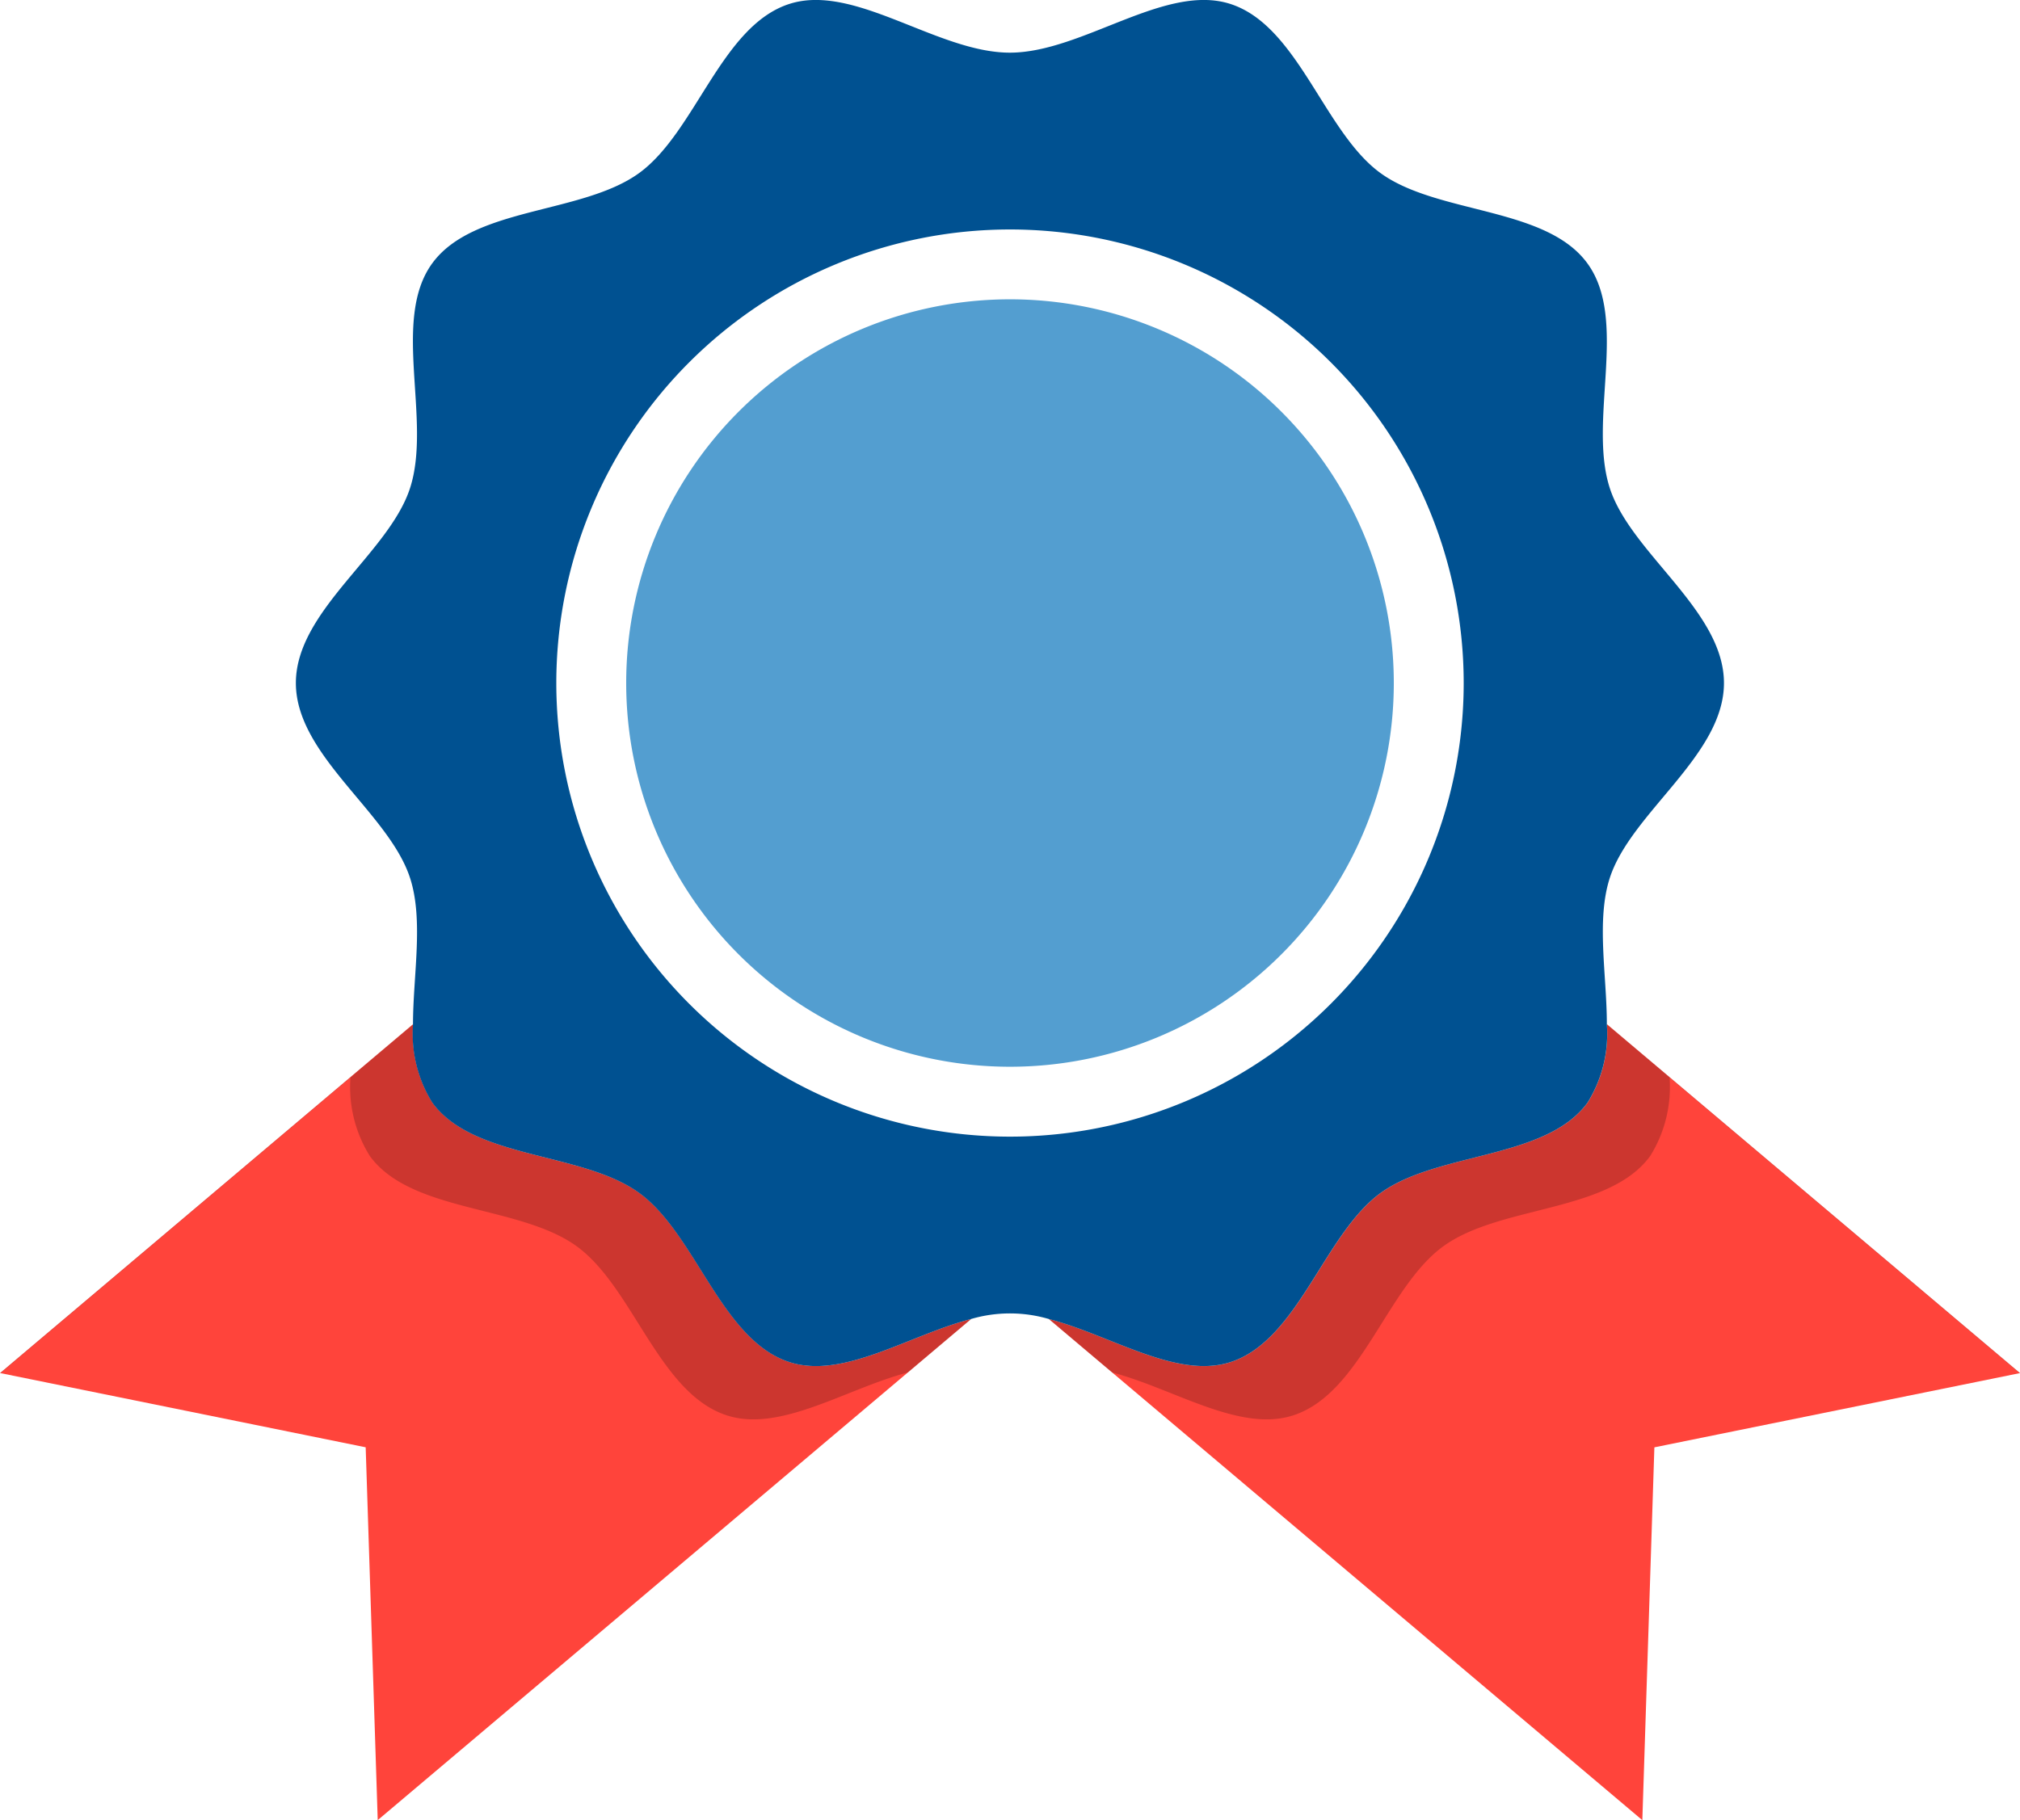
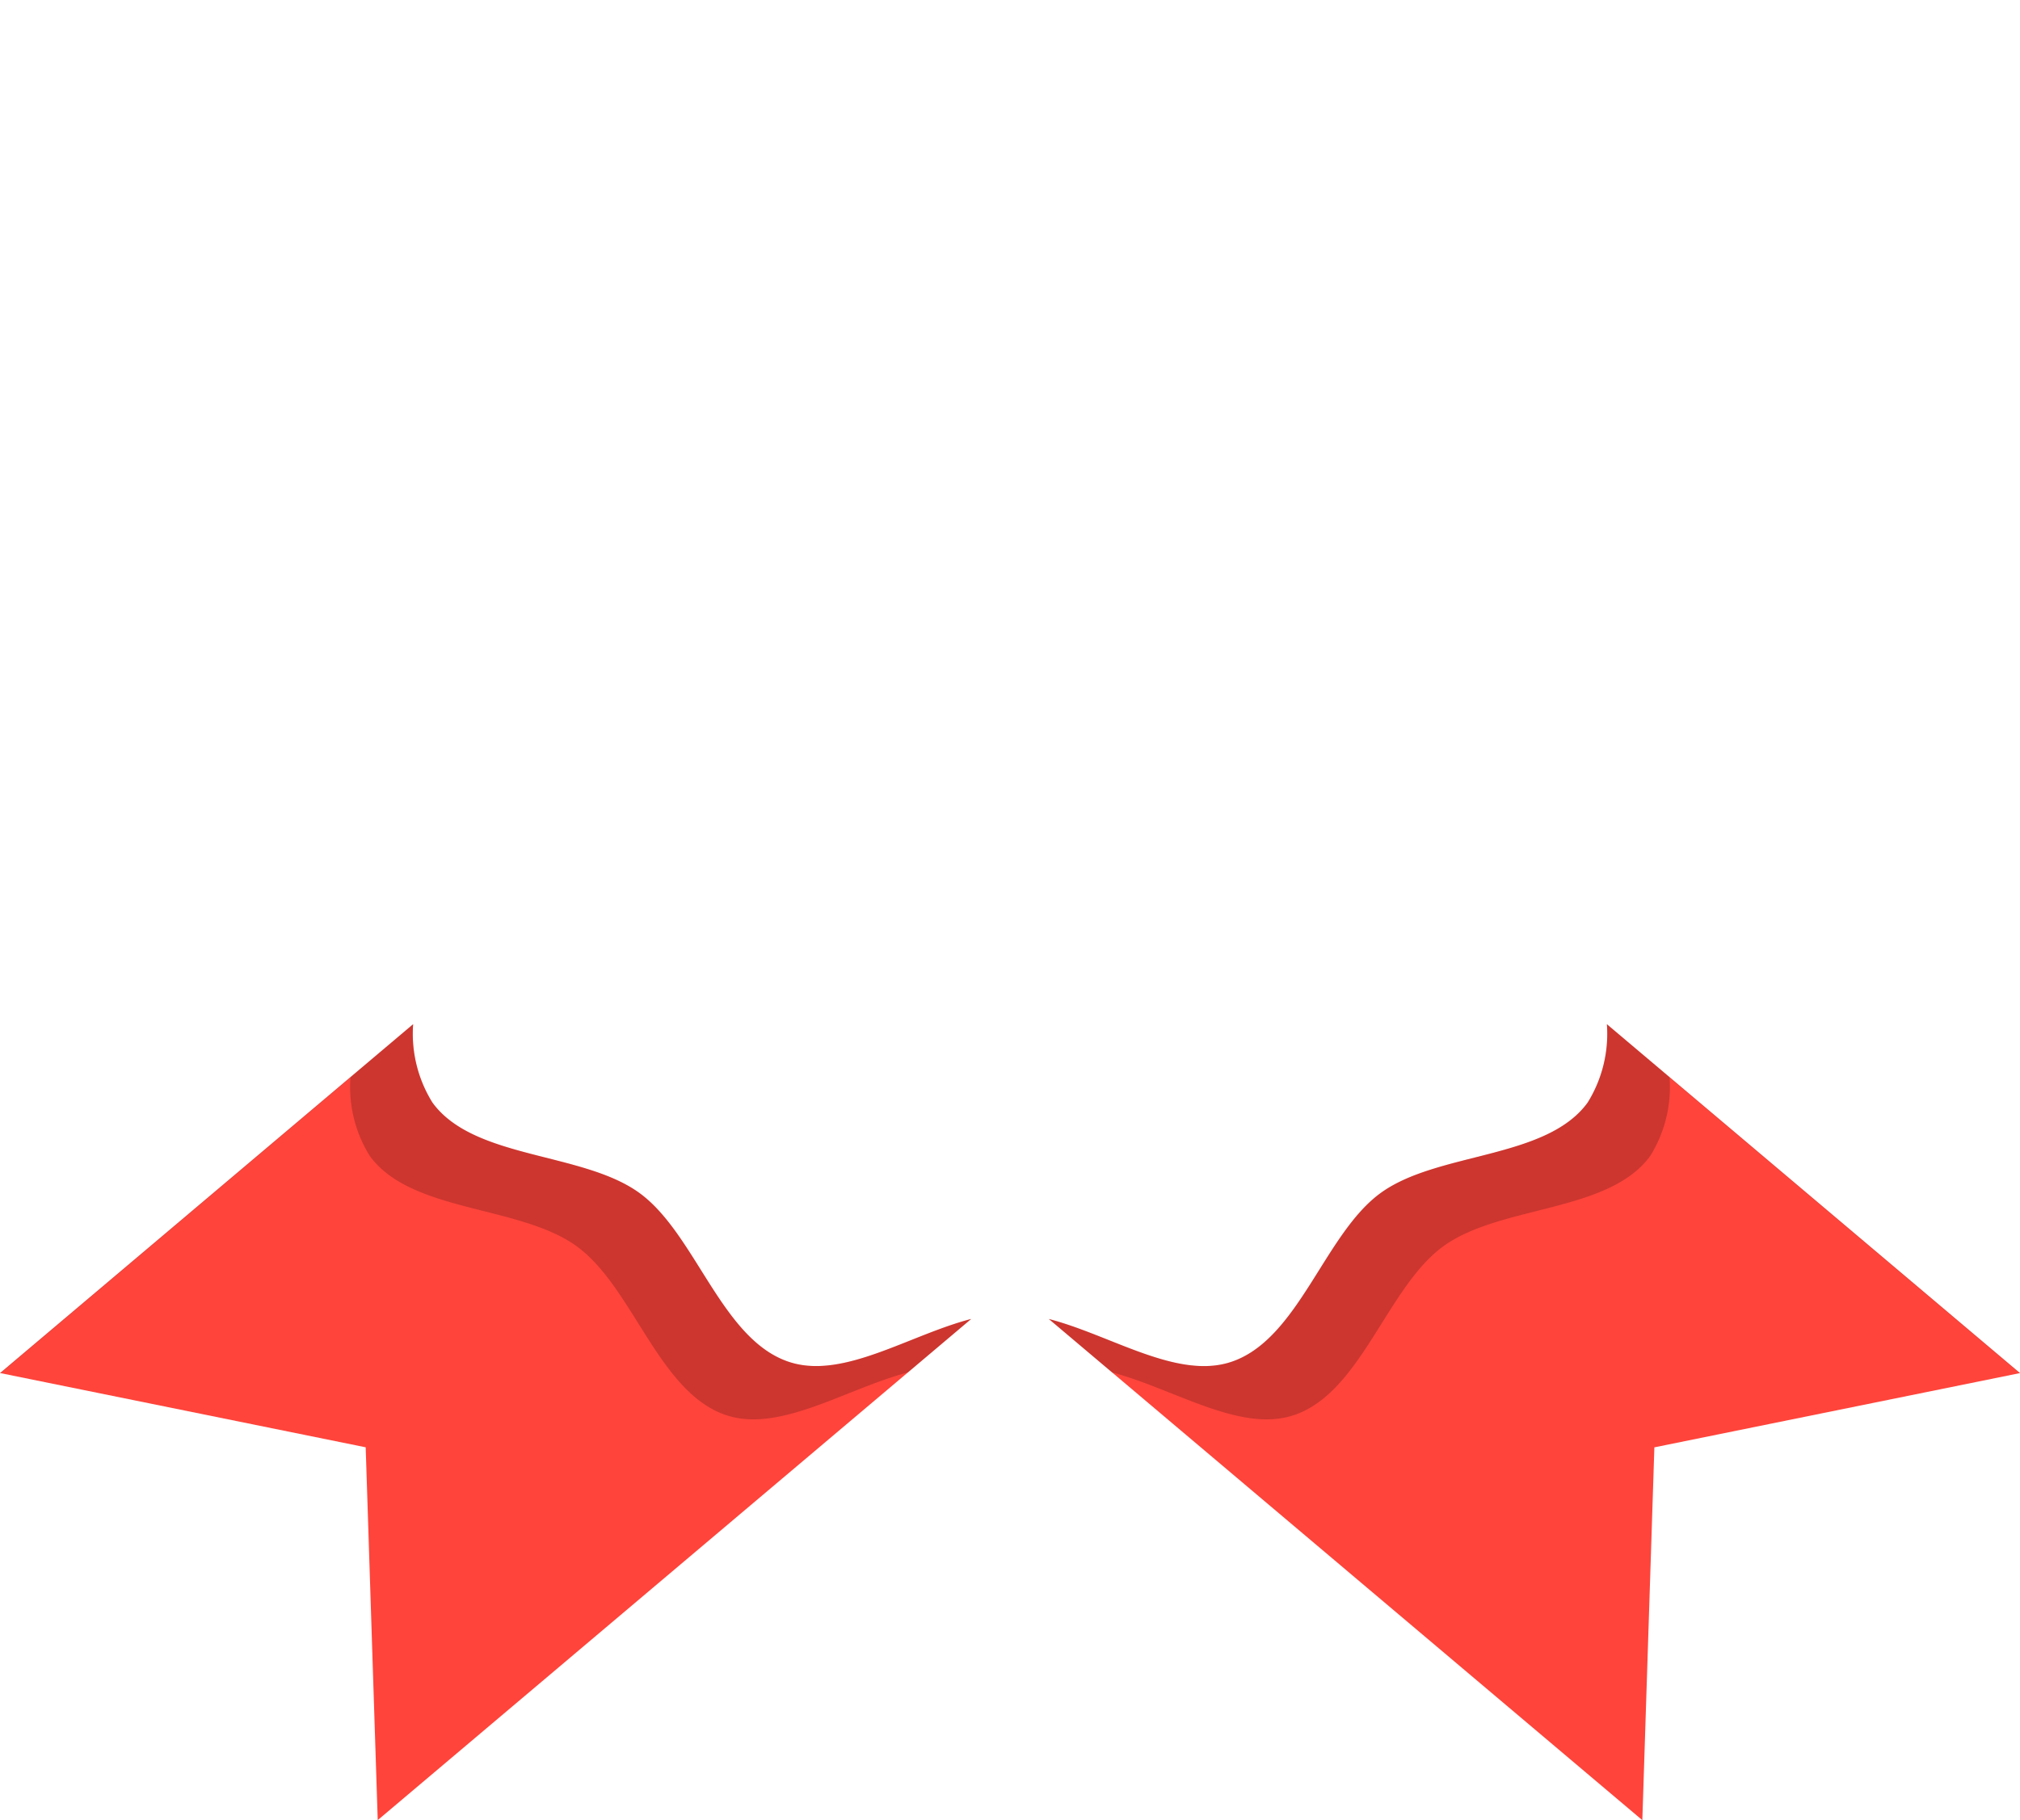
<svg xmlns="http://www.w3.org/2000/svg" width="136.004" height="122.575">
  <defs>
    <style>
            .cls-1{fill:#ff443b}.cls-2{opacity:.2;isolation:isolate}.cls-5{fill:none}
        </style>
  </defs>
  <g id="badge-icon" transform="translate(-728.461 -59.654)">
    <g id="Group_128" data-name="Group 128" transform="translate(728.461 59.654)">
      <g id="Group_127" data-name="Group 127">
        <path id="Path_652" data-name="Path 652" class="cls-1" d="M793.858 300.479 753.9 334.23l-.811-25.108-24.615-5 27.811-23.495a8.773 8.773 0 0 0 1.3 5.281c2.794 3.839 10.1 3.3 13.94 6.09 3.8 2.766 5.528 9.9 10.094 11.381 3.627 1.183 8.059-1.817 12.239-2.9z" transform="translate(-728.468 -211.655)" />
        <path id="Path_653" data-name="Path 653" class="cls-2" d="m793.858 300.479-4.267 3.605c-4.164 1.092-8.574 4.061-12.192 2.887-4.566-1.483-6.293-8.615-10.094-11.38-3.839-2.794-11.146-2.251-13.94-6.09a8.772 8.772 0 0 1-1.3-5.281L728.5 304.131l-.028-.006 27.811-23.495a8.773 8.773 0 0 0 1.3 5.281c2.794 3.839 10.1 3.3 13.94 6.09 3.8 2.766 5.528 9.9 10.094 11.381 3.629 1.18 8.061-1.82 12.241-2.903z" transform="translate(-728.468 -211.655)" />
        <path id="Path_654" data-name="Path 654" class="cls-1" d="m992.266 280.63 27.812 23.495-24.615 5-.811 25.108-39.96-33.751c4.18 1.083 8.609 4.083 12.245 2.9 4.567-1.483 6.293-8.615 10.091-11.381 3.839-2.794 11.146-2.251 13.94-6.09a8.773 8.773 0 0 0 1.298-5.281z" transform="translate(-884.076 -211.655)" />
-         <path id="Path_655" data-name="Path 655" d="M880.775 92.53c1.43 4.4 7.685 8.24 7.685 13.122s-6.255 8.715-7.685 13.122c-.924 2.847-.2 6.549-.2 9.854a8.775 8.775 0 0 1-1.3 5.281c-2.794 3.839-10.1 3.3-13.94 6.09-3.8 2.766-5.525 9.9-10.091 11.381-3.636 1.18-8.066-1.82-12.245-2.9a9.3 9.3 0 0 0-5.225 0c-4.179 1.083-8.612 4.083-12.245 2.9-4.567-1.483-6.293-8.615-10.095-11.381-3.839-2.794-11.146-2.251-13.94-6.09a8.77 8.77 0 0 1-1.3-5.281c.006-3.306.727-7.007-.2-9.854-1.432-4.4-7.685-8.24-7.685-13.122s6.252-8.718 7.685-13.122c1.483-4.567-1.273-11.334 1.492-15.136 2.793-3.839 10.1-3.3 13.94-6.09 3.8-2.766 5.528-9.9 10.095-11.381 4.4-1.43 9.976 3.277 14.858 3.277s10.45-4.707 14.858-3.277c4.567 1.483 6.293 8.615 10.091 11.381 3.839 2.794 11.147 2.251 13.94 6.09 2.777 3.806.024 10.57 1.507 15.136zm-9.839 13.122A30.546 30.546 0 1 0 840.39 136.2a30.546 30.546 0 0 0 30.546-30.547z" transform="translate(-772.388 -59.654)" style="fill:#005191" />
-         <path id="Path_656" data-name="Path 656" d="M915.216 150.073a25.841 25.841 0 1 1-25.841-25.841 25.843 25.843 0 0 1 25.841 25.841z" transform="translate(-821.373 -104.075)" style="fill:#539ed0" />
        <path id="Path_657" data-name="Path 657" class="cls-2" d="m954.691 300.479 4.267 3.605c4.164 1.092 8.574 4.061 12.192 2.887 4.566-1.483 6.293-8.615 10.095-11.38 3.839-2.794 11.146-2.251 13.94-6.09a8.773 8.773 0 0 0 1.3-5.281l23.569 19.911.028-.006-27.816-23.495a8.773 8.773 0 0 1-1.3 5.281c-2.794 3.839-10.1 3.3-13.94 6.09-3.8 2.766-5.528 9.9-10.095 11.381-3.631 1.18-8.06-1.82-12.24-2.903z" transform="translate(-884.076 -211.655)" />
        <path id="Path_658" data-name="Path 658" class="cls-5" d="M800.2 128.629c.006-3.306.727-7.007-.2-9.854-1.432-4.4-7.685-8.24-7.685-13.122s6.252-8.718 7.685-13.122c1.483-4.567-1.273-11.334 1.492-15.136 2.793-3.839 10.1-3.3 13.94-6.09 3.8-2.766 5.528-9.9 10.095-11.381 4.4-1.43 9.976 3.277 14.858 3.277s10.45-4.707 14.858-3.277c4.567 1.483 6.293 8.615 10.091 11.381 3.839 2.794 11.147 2.251 13.94 6.09 2.765 3.8.012 10.569 1.5 15.136 1.43 4.4 7.685 8.24 7.685 13.122s-6.255 8.715-7.685 13.122c-.924 2.847-.2 6.549-.2 9.854a8.775 8.775 0 0 1-1.3 5.281c-2.794 3.839-10.1 3.3-13.94 6.09-3.8 2.766-5.525 9.9-10.091 11.381-3.636 1.18-8.066-1.82-12.245-2.9a9.3 9.3 0 0 0-5.225 0c-4.179 1.083-8.612 4.083-12.245 2.9-4.567-1.483-6.293-8.615-10.095-11.381-3.839-2.794-11.146-2.251-13.94-6.09a8.77 8.77 0 0 1-1.293-5.281z" transform="translate(-772.388 -59.654)" />
        <path id="Path_659" data-name="Path 659" class="cls-5" d="M879.007 109.16a30.546 30.546 0 1 1-30.546 30.546 30.546 30.546 0 0 1 30.546-30.546z" transform="translate(-811.005 -93.707)" />
-         <path id="Line_3" data-name="Line 3" class="cls-5" transform="translate(.003 68.975)" d="M27.811 0 0 23.495" />
-         <path id="Line_4" data-name="Line 4" class="cls-5" transform="translate(25.43 88.824)" d="M39.96 0 0 33.751" />
        <path id="Path_660" data-name="Path 660" class="cls-5" d="m728.462 355.9 24.615 5" transform="translate(-728.462 -263.43)" />
        <path id="Line_5" data-name="Line 5" class="cls-5" transform="translate(24.619 97.467)" d="m0 0 .812 25.108" />
-         <path id="Path_661" data-name="Path 661" class="cls-5" d="m1102.886 304.125-27.812-23.495" transform="translate(-966.882 -211.655)" />
        <path id="Line_6" data-name="Line 6" class="cls-5" transform="translate(70.614 88.824)" d="M39.96 33.751 0 0" />
        <path id="Line_7" data-name="Line 7" class="cls-5" transform="translate(111.386 92.469)" d="M24.615 0 0 4.997" />
        <path id="Line_8" data-name="Line 8" class="cls-5" transform="translate(110.575 97.467)" d="M.812 0 0 25.108" />
      </g>
    </g>
  </g>
</svg>